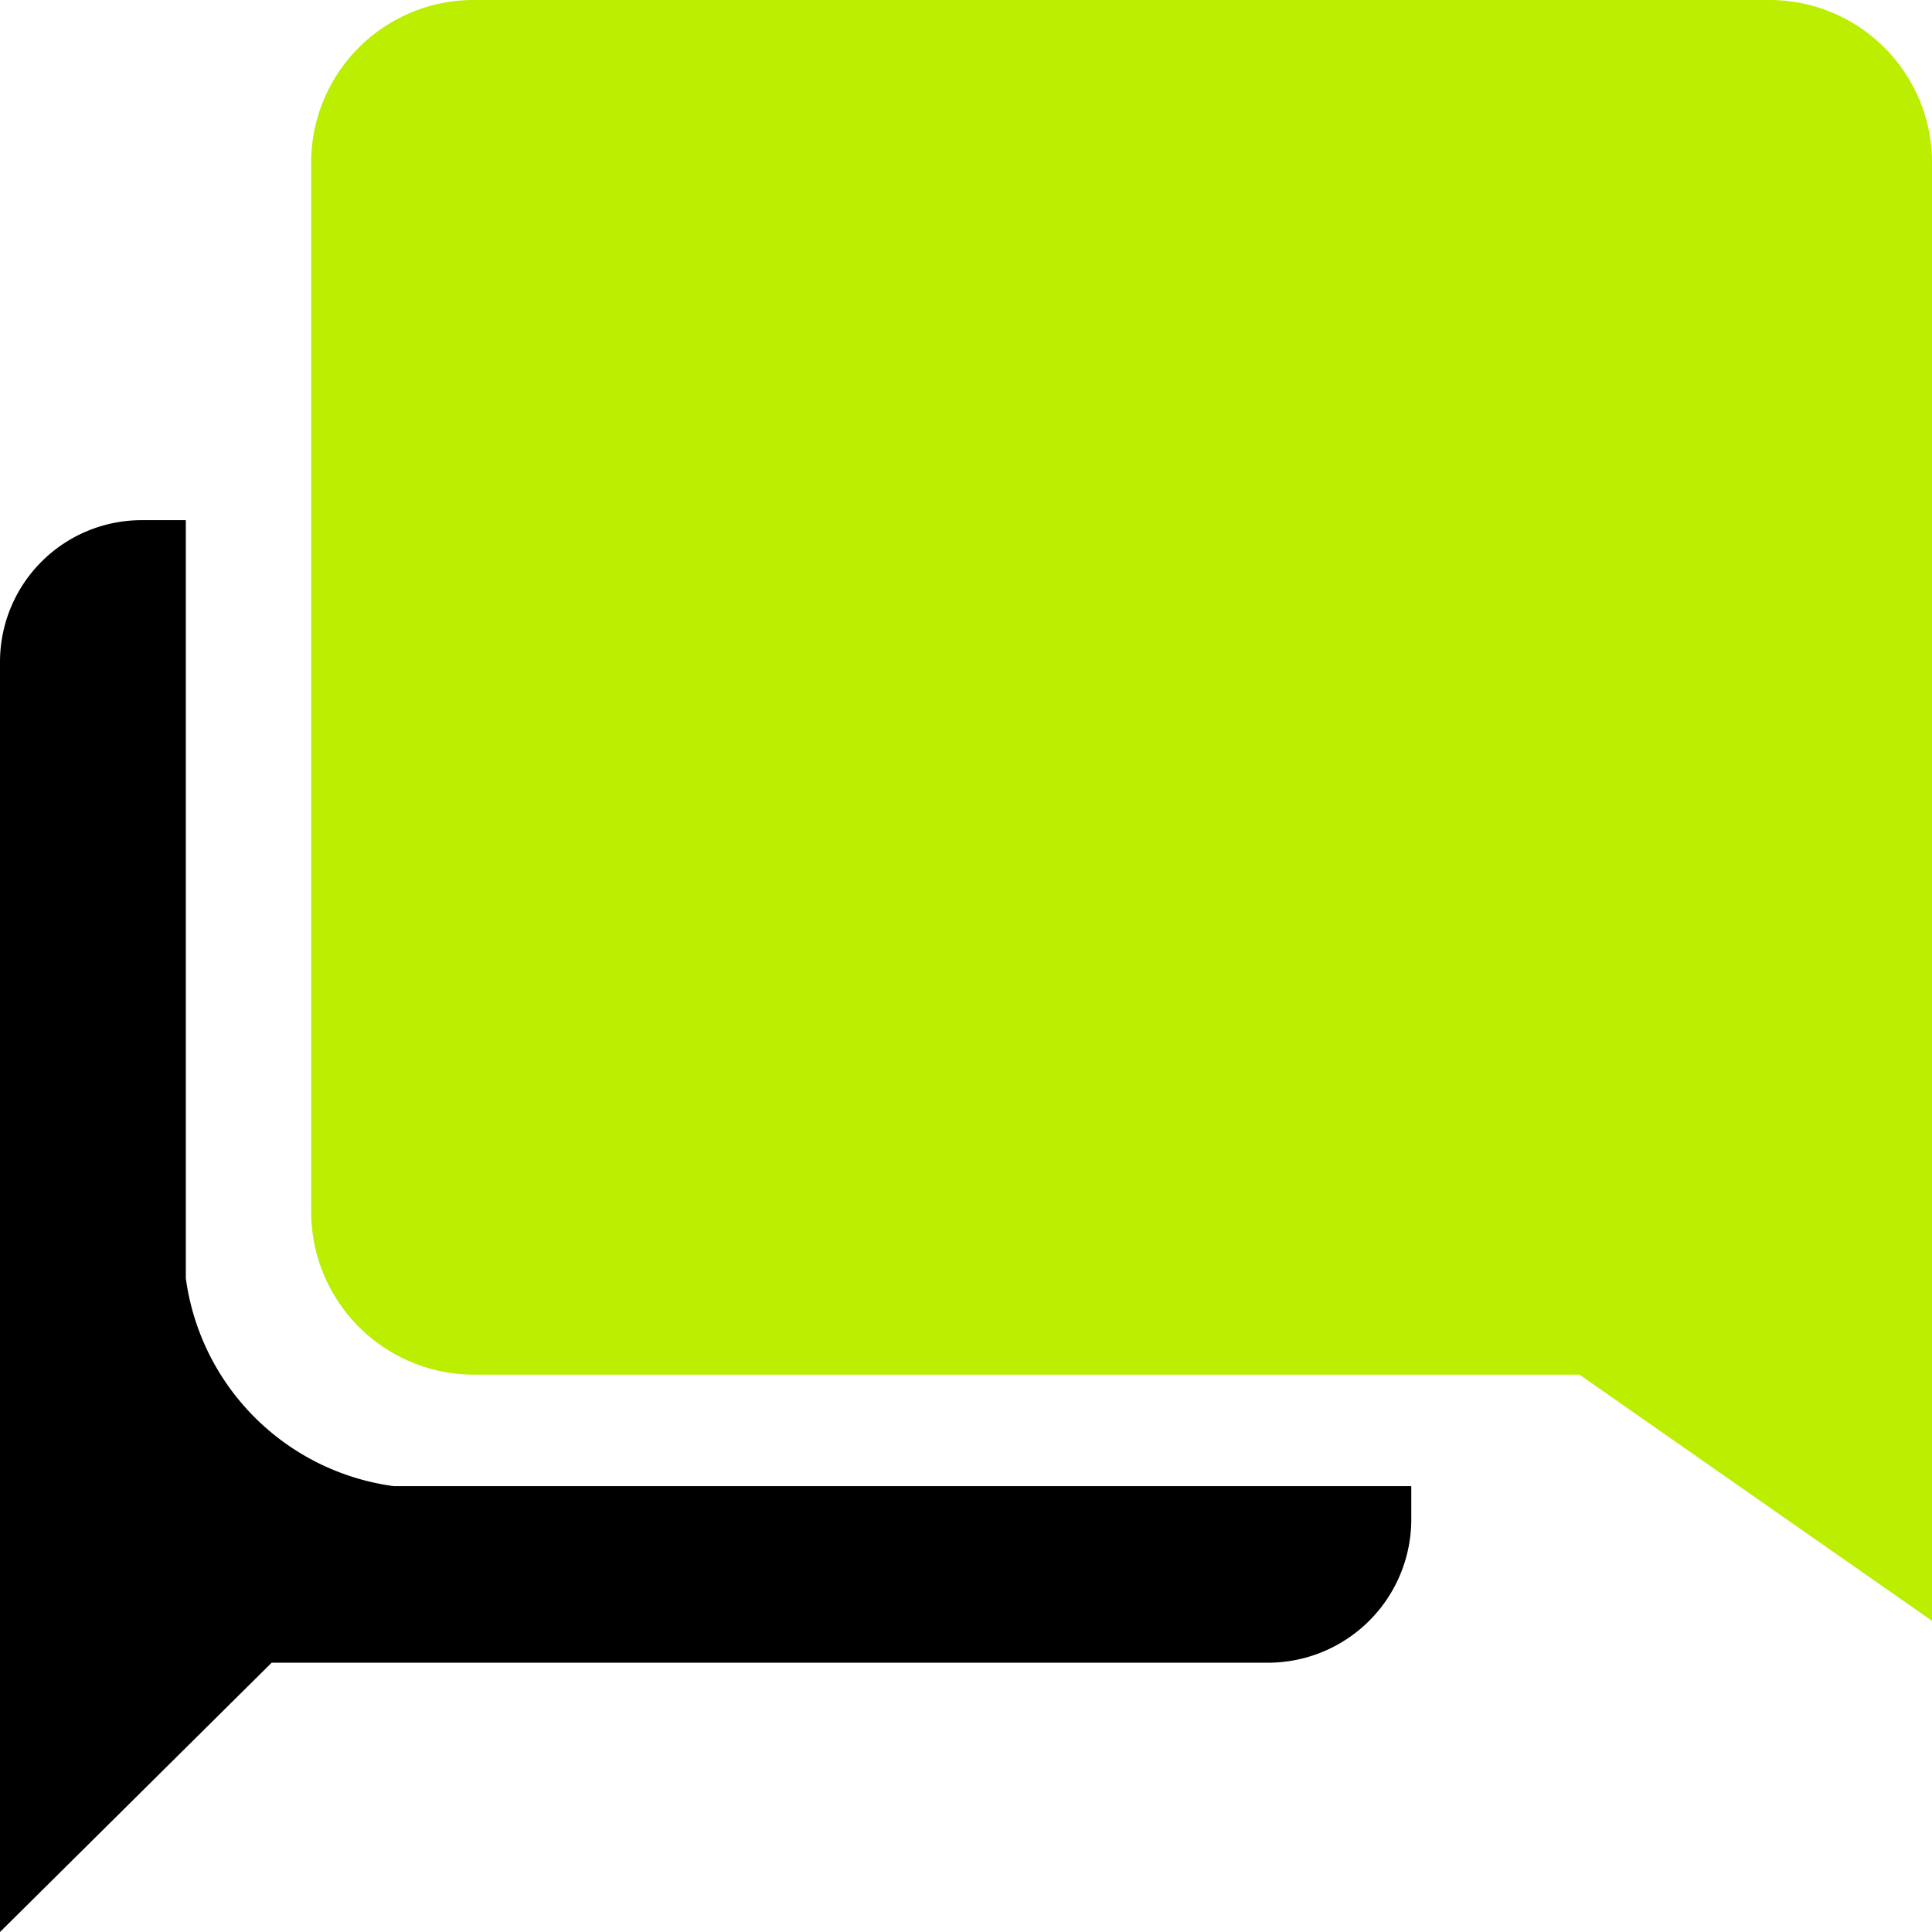
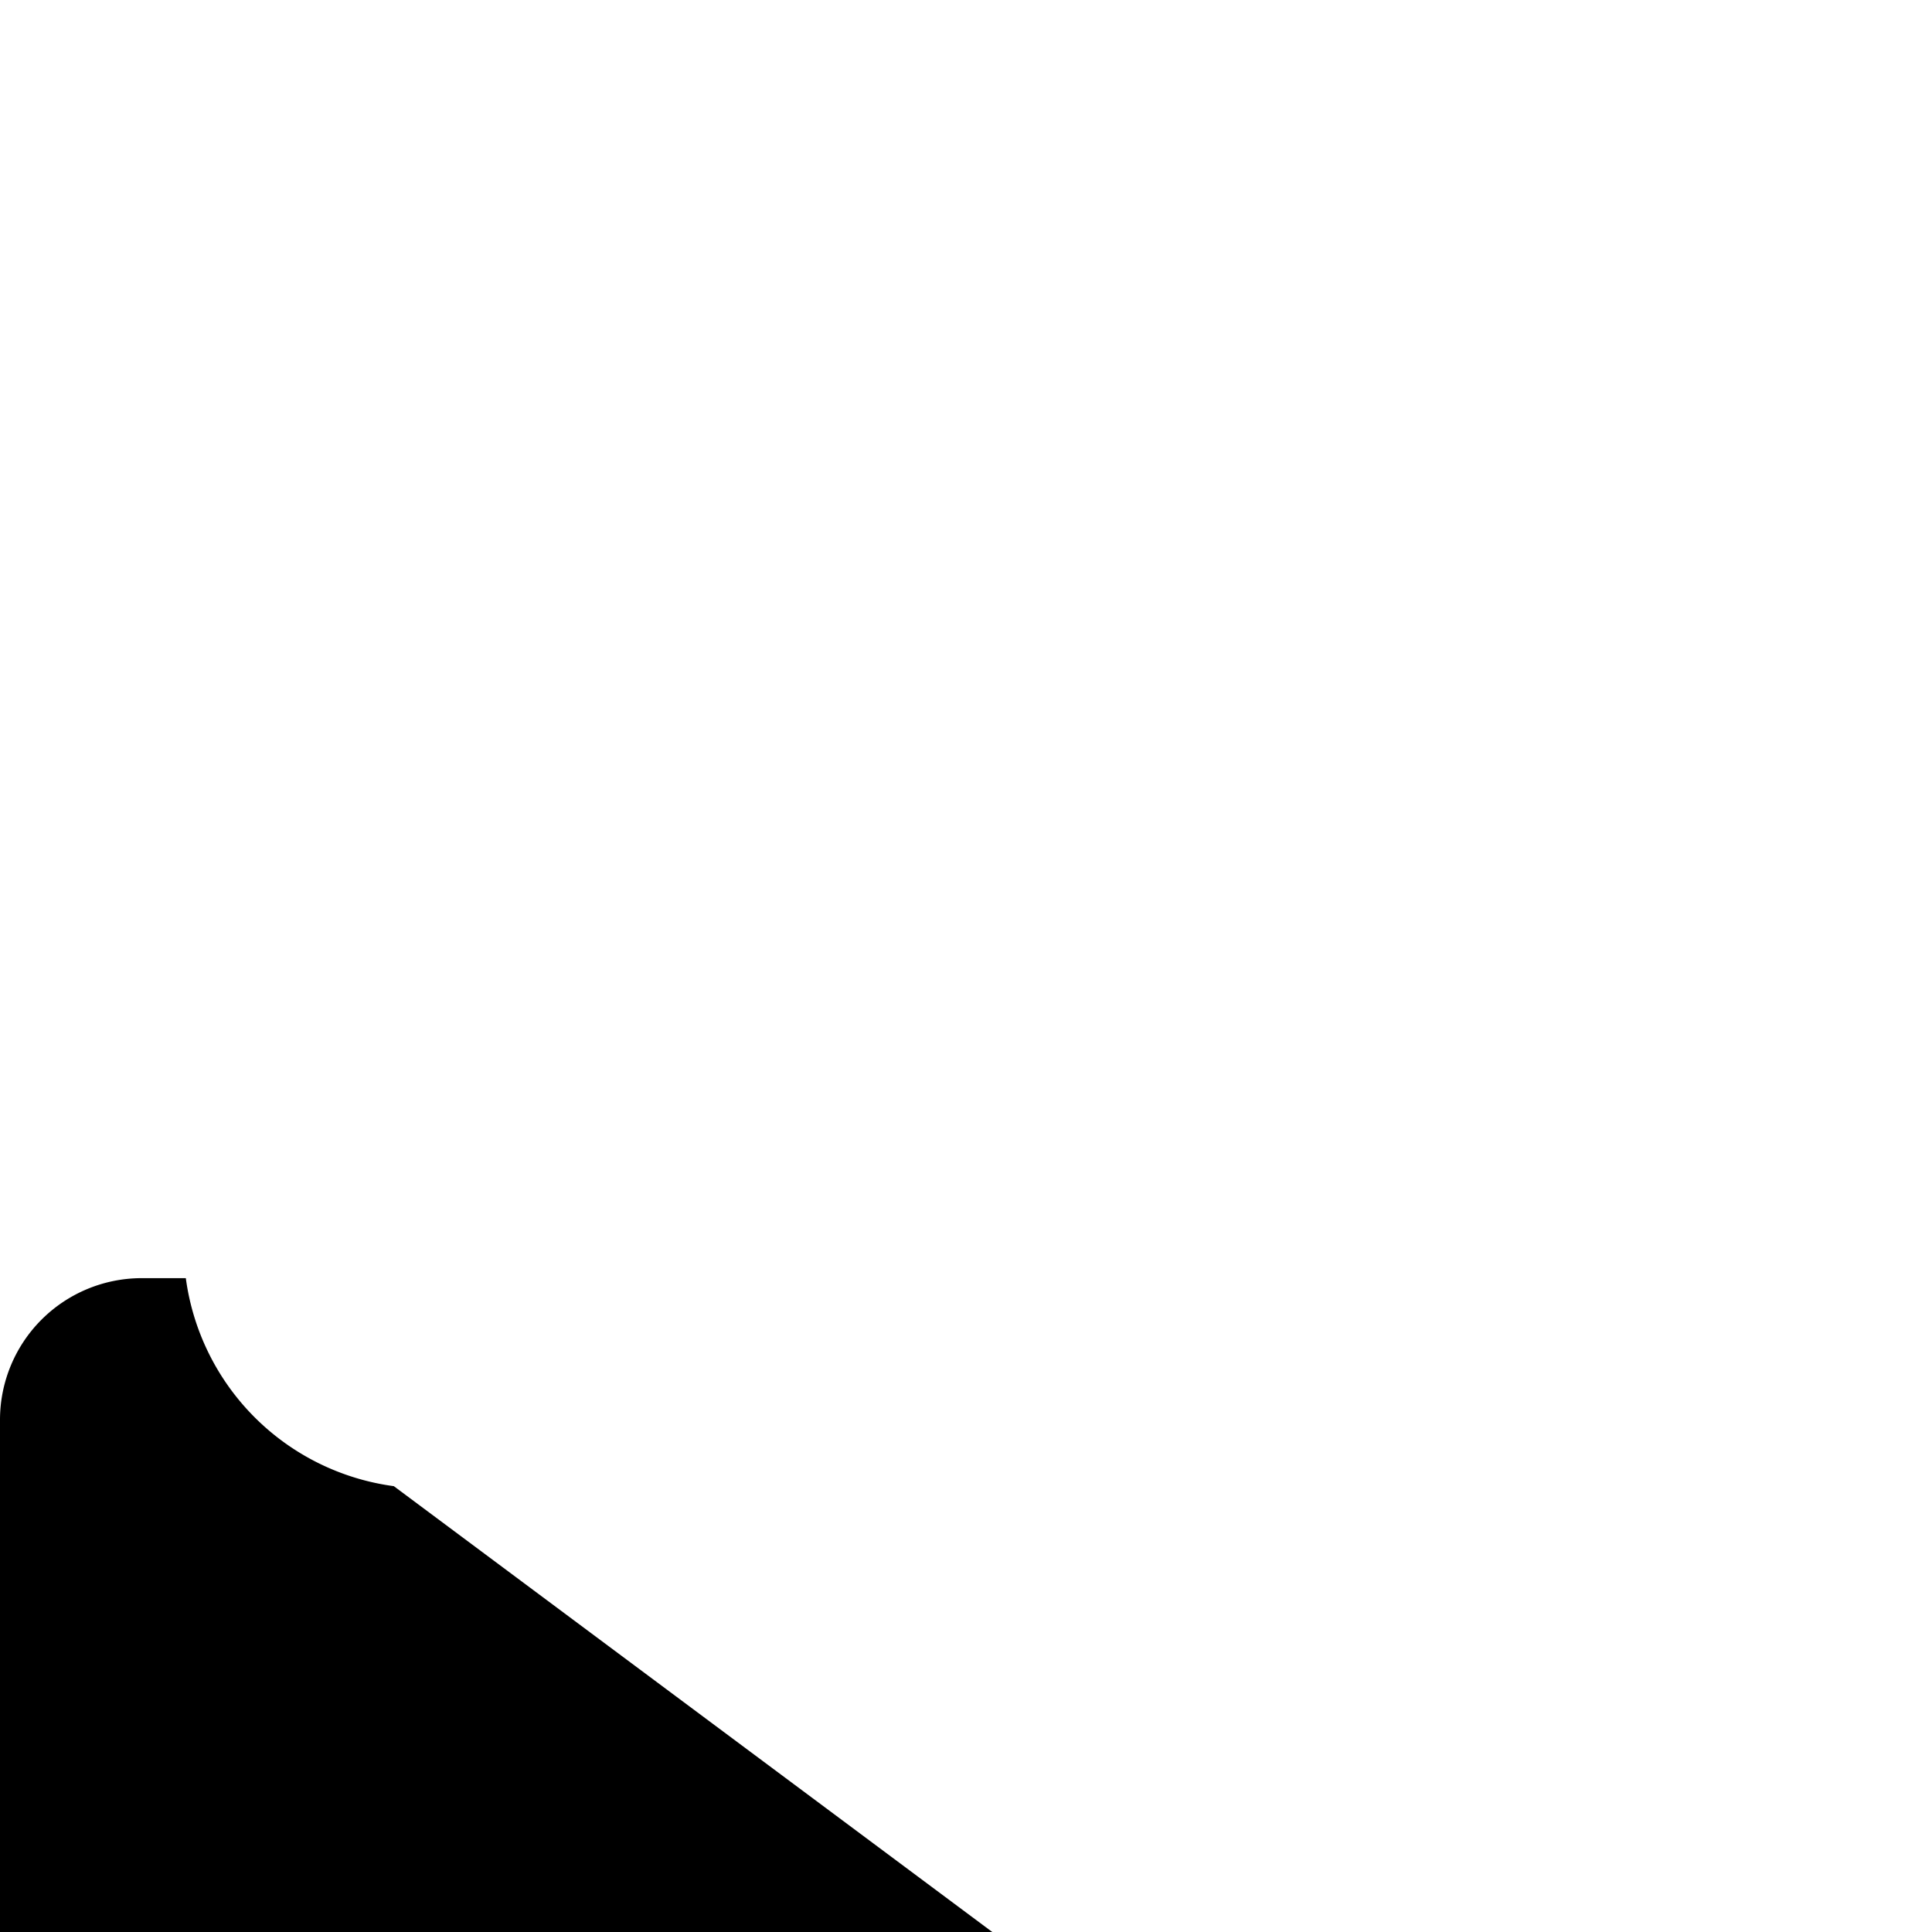
<svg xmlns="http://www.w3.org/2000/svg" width="13.932" height="13.932" viewBox="0 0 13.932 13.932">
  <g id="Icon_ionic-md-chatbubbles" data-name="Icon ionic-md-chatbubbles" transform="translate(-3.375 -3.375)">
-     <path id="Path_30770" data-name="Path 30770" d="M6.215,18.216a1.748,1.748,0,0,1-1.5-1.5V11.25H4.393a1.022,1.022,0,0,0-1.018,1.018v9.163l1.959-1.942h7.2a1.034,1.034,0,0,0,1.018-1.035v-.238Z" transform="translate(0 -4.124)" />
-     <path id="Path_30771" data-name="Path 30771" d="M18.6,3.375H9.255A1.172,1.172,0,0,0,8.086,4.544v7.572a1.175,1.175,0,0,0,1.169,1.172h7.977l2.542,1.775V4.544A1.172,1.172,0,0,0,18.6,3.375Z" transform="translate(-2.467)" fill="#be0" />
+     <path id="Path_30770" data-name="Path 30770" d="M6.215,18.216a1.748,1.748,0,0,1-1.5-1.5H4.393a1.022,1.022,0,0,0-1.018,1.018v9.163l1.959-1.942h7.2a1.034,1.034,0,0,0,1.018-1.035v-.238Z" transform="translate(0 -4.124)" />
  </g>
</svg>